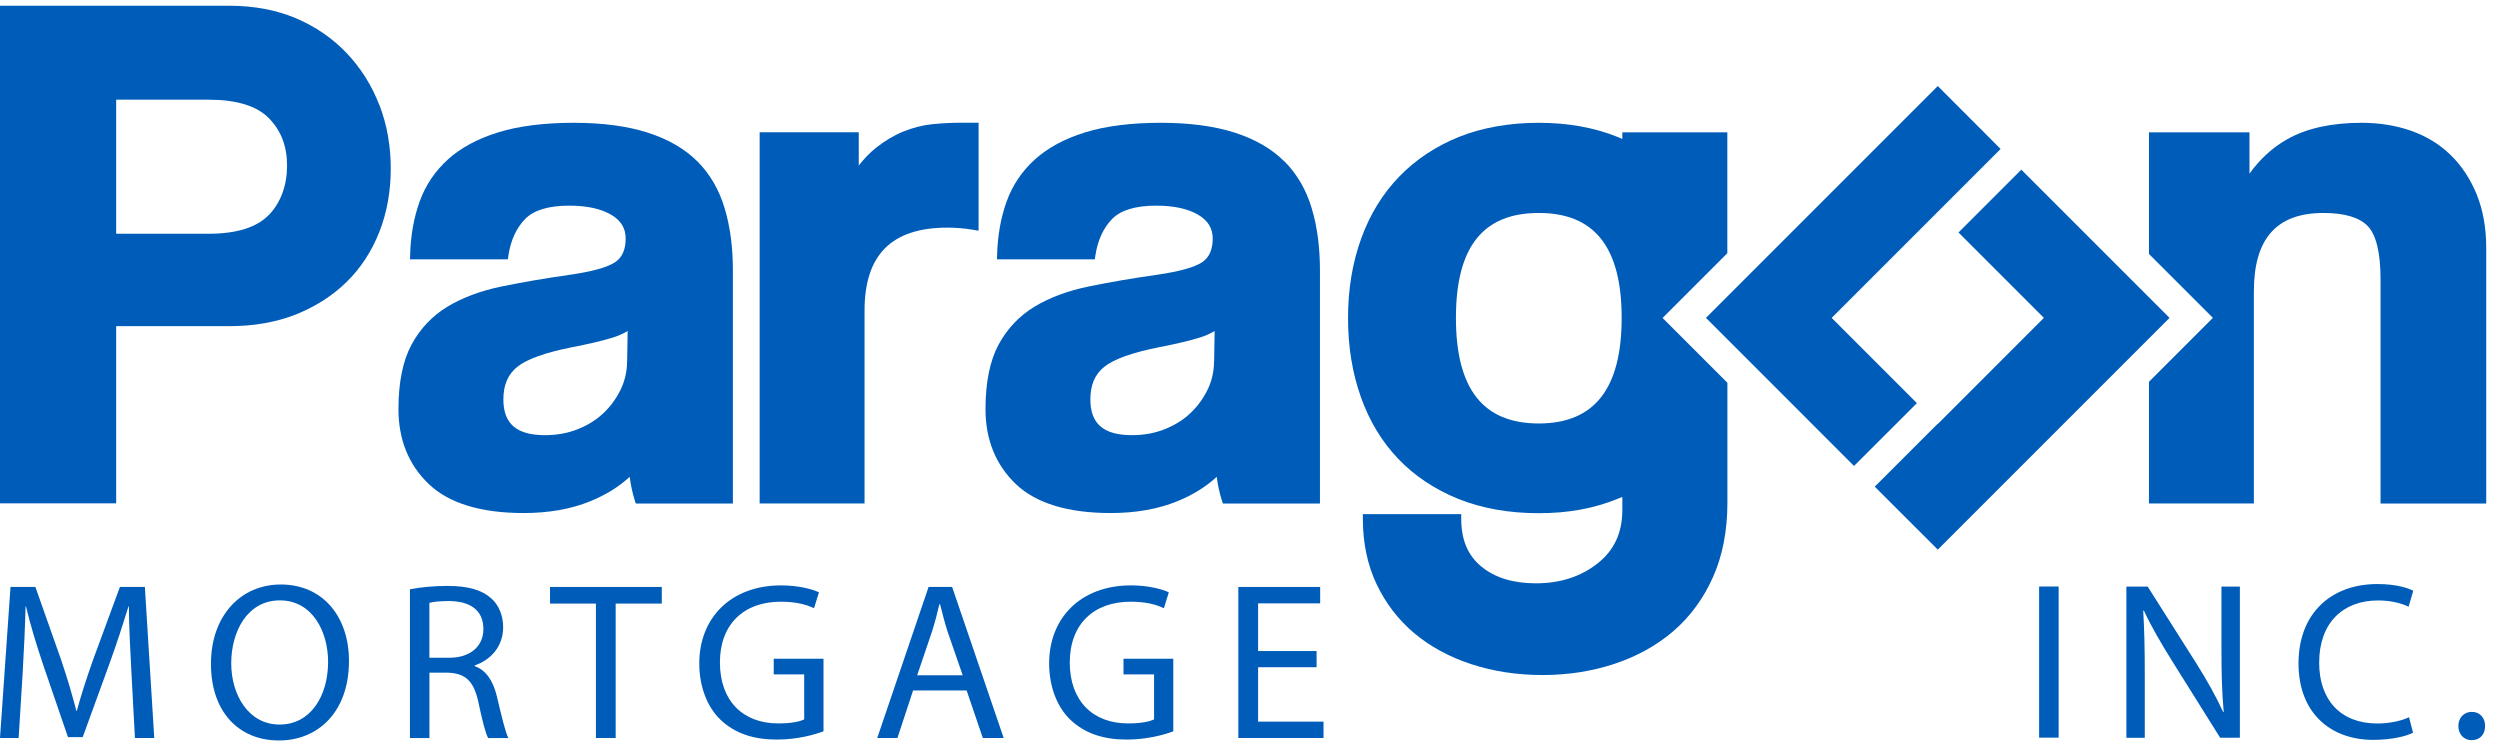
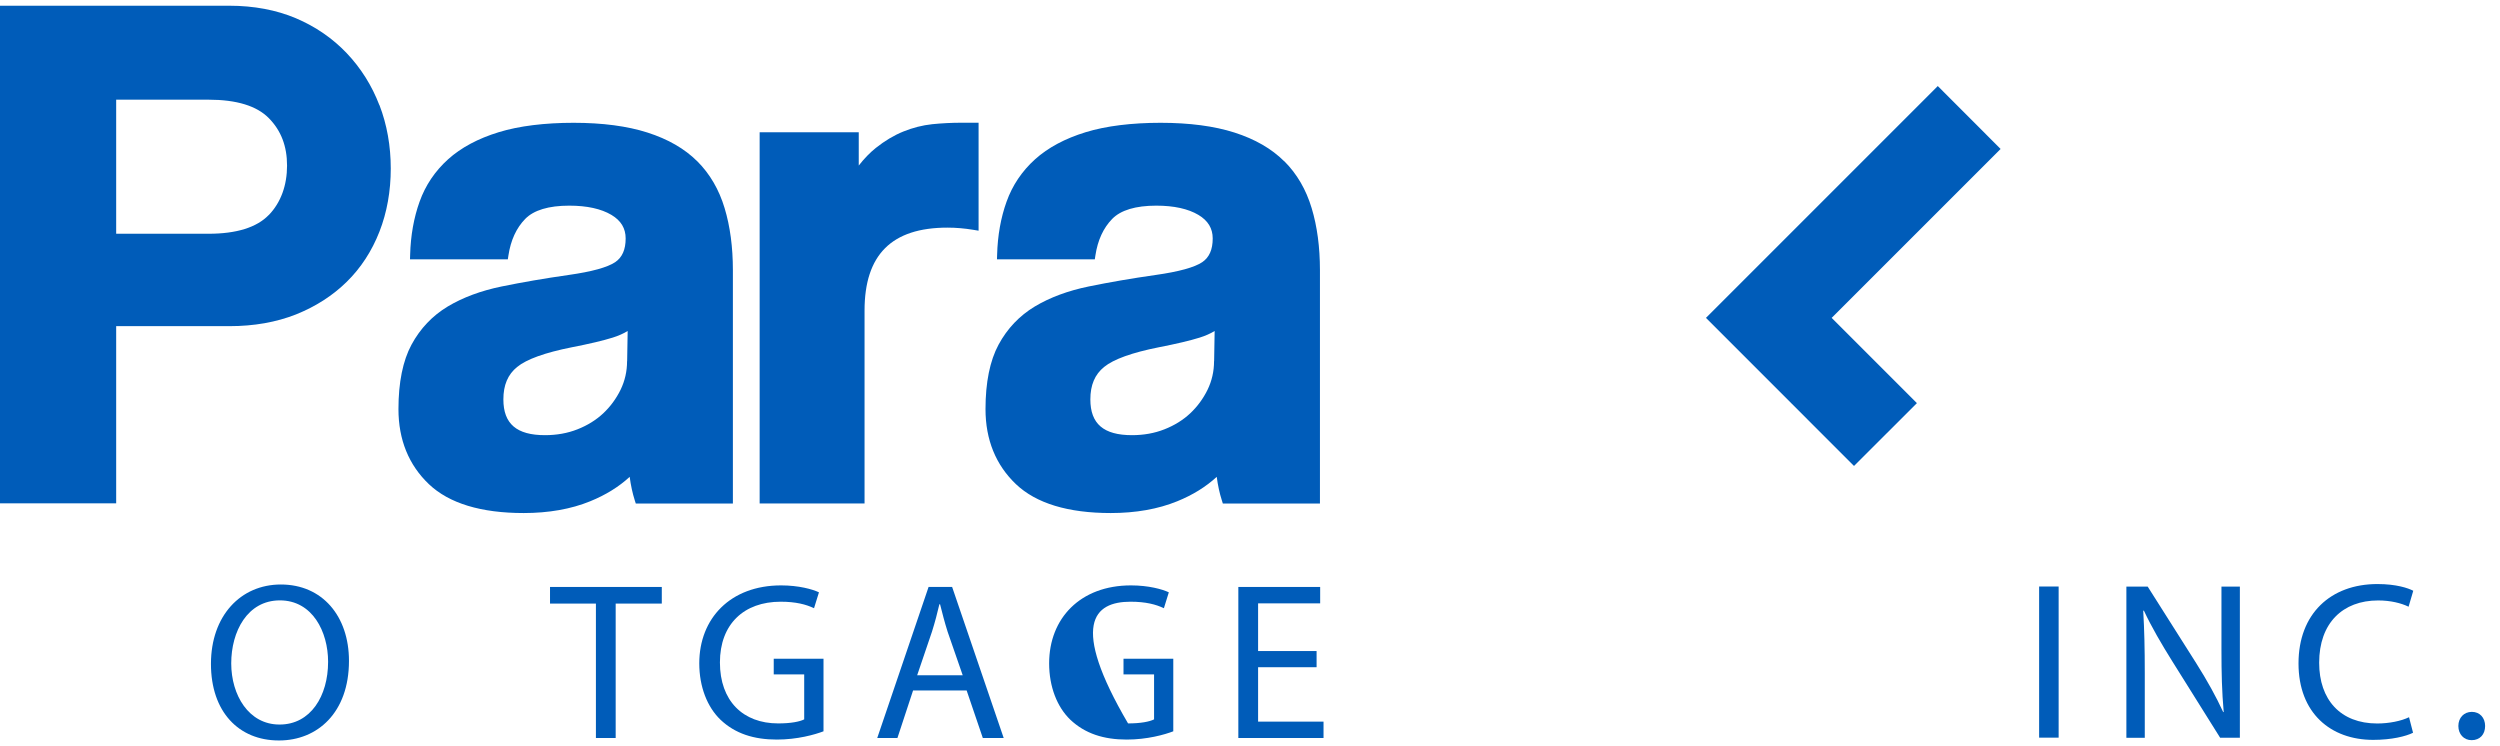
<svg xmlns="http://www.w3.org/2000/svg" width="134" height="40" viewBox="0 0 134 40" fill="none">
  <g clip-path="url(#clip0_389_2422)">
-     <path d="M6.427 31.461L4.985 35.376C4.625 36.398 4.338 37.285 4.118 38.104H4.094C3.878 37.265 3.615 36.374 3.279 35.376L1.897 31.461H0.563L0 39.557H0.999L1.214 36.087C1.286 34.86 1.346 33.514 1.37 32.508H1.394C1.622 33.47 1.933 34.501 2.321 35.655L3.643 39.51H4.434L5.863 35.583C6.271 34.465 6.594 33.446 6.886 32.508H6.91C6.91 33.506 6.982 34.872 7.042 36.003L7.233 39.557H8.268L7.765 31.461H6.431H6.427Z" fill="#005CB9" />
    <path d="M15.054 31.329C12.893 31.329 11.307 33.011 11.307 35.583C11.307 38.156 12.797 39.689 14.946 39.689H14.958C17.011 39.689 18.705 38.2 18.705 35.423C18.705 33.023 17.275 31.329 15.054 31.329ZM14.99 38.835H14.978C13.333 38.835 12.394 37.261 12.394 35.555C12.394 33.85 13.257 32.18 15.002 32.18C16.748 32.18 17.586 33.862 17.586 35.471C17.586 37.309 16.648 38.835 14.99 38.835Z" fill="#005CB9" />
-     <path d="M25.443 35.703V35.667C26.286 35.38 26.969 34.669 26.969 33.614C26.969 32.979 26.729 32.424 26.334 32.076C25.83 31.621 25.095 31.405 23.977 31.405C23.27 31.405 22.499 31.477 21.972 31.585V39.562H23.018V36.055H24.005C24.956 36.091 25.399 36.51 25.639 37.628C25.854 38.639 26.034 39.334 26.166 39.562H27.248C27.093 39.25 26.901 38.467 26.637 37.341C26.433 36.498 26.062 35.923 25.447 35.707L25.443 35.703ZM24.085 35.256H23.015V32.312C23.194 32.264 23.542 32.216 24.049 32.216C25.155 32.216 25.91 32.672 25.91 33.718C25.91 34.645 25.203 35.256 24.085 35.256Z" fill="#005CB9" />
    <path d="M29.481 32.352H31.941V39.557H33V32.352H35.472V31.461H29.481V32.352Z" fill="#005CB9" />
    <path d="M41.472 36.147H43.105V38.559C42.865 38.679 42.398 38.775 41.711 38.775C39.814 38.775 38.588 37.56 38.588 35.507C38.588 33.454 39.874 32.252 41.843 32.252C42.658 32.252 43.201 32.396 43.632 32.6L43.896 31.749C43.548 31.581 42.802 31.377 41.867 31.377C39.151 31.377 37.481 33.143 37.481 35.555C37.481 36.818 37.913 37.896 38.612 38.571C39.403 39.326 40.413 39.641 41.639 39.641C42.734 39.641 43.668 39.378 44.14 39.198V35.308H41.472V36.151V36.147Z" fill="#005CB9" />
    <path d="M49.772 31.461L47.02 39.557H48.102L48.941 37.009H51.812L52.679 39.557H53.798L51.034 31.461H49.772ZM49.16 36.194L49.955 33.854C50.111 33.362 50.243 32.855 50.351 32.388H50.387C50.506 32.855 50.626 33.339 50.794 33.866L51.601 36.194H49.16Z" fill="#005CB9" />
-     <path d="M60.224 36.147H61.858V38.559C61.618 38.679 61.151 38.775 60.464 38.775C58.567 38.775 57.34 37.56 57.34 35.507C57.34 33.454 58.627 32.252 60.596 32.252C61.414 32.252 61.954 32.396 62.385 32.6L62.649 31.749C62.301 31.581 61.554 31.377 60.62 31.377C57.904 31.377 56.234 33.143 56.234 35.555C56.234 36.818 56.665 37.896 57.364 38.571C58.159 39.326 59.166 39.641 60.392 39.641C61.486 39.641 62.421 39.378 62.888 39.198V35.308H60.22V36.151L60.224 36.147Z" fill="#005CB9" />
+     <path d="M60.224 36.147H61.858V38.559C61.618 38.679 61.151 38.775 60.464 38.775C57.34 33.454 58.627 32.252 60.596 32.252C61.414 32.252 61.954 32.396 62.385 32.6L62.649 31.749C62.301 31.581 61.554 31.377 60.62 31.377C57.904 31.377 56.234 33.143 56.234 35.555C56.234 36.818 56.665 37.896 57.364 38.571C58.159 39.326 59.166 39.641 60.392 39.641C61.486 39.641 62.421 39.378 62.888 39.198V35.308H60.22V36.151L60.224 36.147Z" fill="#005CB9" />
    <path d="M67.434 35.763H70.569V34.896H67.434V32.34H70.761V31.461H66.375V39.557H70.941V38.679H67.434V35.763Z" fill="#005CB9" />
    <path d="M37.37 8.643C36.699 7.972 35.804 7.456 34.705 7.105C33.619 6.757 32.289 6.582 30.747 6.582C29.205 6.582 27.827 6.749 26.733 7.085C25.627 7.424 24.712 7.912 24.017 8.539C23.318 9.17 22.803 9.933 22.491 10.807C22.18 11.67 22.012 12.625 21.984 13.643L21.976 13.899H27.22L27.252 13.687C27.376 12.876 27.676 12.221 28.151 11.734C28.61 11.263 29.409 11.023 30.515 11.023C31.462 11.023 32.221 11.191 32.772 11.518C33.288 11.826 33.535 12.241 33.535 12.78C33.535 13.38 33.351 13.795 32.976 14.051C32.56 14.33 31.722 14.562 30.48 14.738C29.193 14.921 27.991 15.129 26.897 15.353C25.782 15.581 24.808 15.944 24.001 16.427C23.178 16.922 22.523 17.61 22.056 18.476C21.593 19.335 21.357 20.497 21.357 21.927C21.357 23.569 21.908 24.923 22.991 25.953C24.073 26.98 25.782 27.499 28.071 27.499C29.409 27.499 30.611 27.287 31.634 26.868C32.469 26.529 33.176 26.089 33.751 25.558C33.811 26.017 33.903 26.437 34.022 26.812L34.078 26.988H39.283V14.478C39.283 13.252 39.135 12.133 38.839 11.155C38.54 10.16 38.048 9.318 37.377 8.647L37.37 8.643ZM33.611 19.363C33.611 19.898 33.495 20.413 33.264 20.889C33.028 21.372 32.712 21.799 32.333 22.155C31.949 22.514 31.486 22.802 30.955 23.01C30.424 23.221 29.837 23.325 29.213 23.325C27.692 23.325 26.981 22.718 26.981 21.408C26.981 20.641 27.22 20.074 27.716 19.671C28.231 19.251 29.217 18.9 30.639 18.616C31.586 18.432 32.325 18.257 32.836 18.097C33.144 18.001 33.415 17.881 33.643 17.741L33.615 19.355L33.611 19.363Z" fill="#005CB9" />
    <path d="M52.456 6.578H51.533C51.002 6.578 50.474 6.606 49.967 6.657C49.444 6.713 48.925 6.845 48.421 7.049C47.914 7.253 47.419 7.552 46.94 7.932C46.628 8.183 46.321 8.499 46.029 8.874V7.089H40.717V26.984H46.34V16.643C46.34 13.655 47.794 12.201 50.782 12.201C51.237 12.201 51.701 12.241 52.16 12.317L52.452 12.365V6.574L52.456 6.578Z" fill="#005CB9" />
    <path d="M68.832 8.643C68.161 7.972 67.266 7.456 66.168 7.105C65.081 6.757 63.751 6.582 62.209 6.582C60.668 6.582 59.29 6.749 58.195 7.085C57.089 7.424 56.174 7.912 55.479 8.539C54.78 9.17 54.265 9.933 53.953 10.807C53.642 11.67 53.474 12.625 53.446 13.643L53.438 13.899H58.682L58.714 13.687C58.838 12.876 59.138 12.221 59.613 11.734C60.072 11.263 60.871 11.023 61.978 11.023C62.924 11.023 63.683 11.191 64.234 11.518C64.75 11.826 65.001 12.241 65.001 12.78C65.001 13.38 64.817 13.795 64.442 14.051C64.027 14.33 63.188 14.562 61.946 14.738C60.66 14.921 59.457 15.129 58.363 15.353C57.249 15.581 56.274 15.944 55.467 16.427C54.644 16.922 53.989 17.61 53.522 18.476C53.059 19.335 52.823 20.497 52.823 21.927C52.823 23.569 53.374 24.923 54.457 25.953C55.539 26.98 57.249 27.499 59.537 27.499C60.875 27.499 62.074 27.287 63.1 26.868C63.935 26.529 64.642 26.089 65.217 25.558C65.277 26.017 65.369 26.437 65.489 26.812L65.544 26.988H70.749V14.478C70.749 13.252 70.601 12.133 70.305 11.155C70.006 10.16 69.515 9.318 68.844 8.647L68.832 8.643ZM65.073 19.363C65.073 19.898 64.957 20.413 64.726 20.889C64.49 21.372 64.174 21.799 63.795 22.155C63.412 22.514 62.948 22.802 62.417 23.01C61.886 23.221 61.299 23.325 60.676 23.325C59.154 23.325 58.443 22.718 58.443 21.408C58.443 20.641 58.682 20.074 59.178 19.671C59.693 19.251 60.68 18.9 62.102 18.616C63.048 18.432 63.787 18.257 64.298 18.097C64.606 18.001 64.877 17.881 65.105 17.741L65.077 19.355L65.073 19.363Z" fill="#005CB9" />
-     <path d="M132.75 10.42C132.411 9.589 131.94 8.878 131.353 8.307C130.765 7.732 130.05 7.297 129.232 7.009C128.421 6.725 127.53 6.582 126.587 6.582C124.974 6.582 123.632 6.877 122.601 7.46C121.806 7.908 121.127 8.531 120.572 9.31V7.093H115.184V13.611L118.611 17.038L115.184 20.465V26.984H120.808V15.616C120.808 12.789 122.026 11.415 124.538 11.415C125.669 11.415 126.472 11.654 126.919 12.126C127.37 12.601 127.598 13.563 127.598 14.989V26.988H133.262V13.296C133.262 12.217 133.09 11.251 132.75 10.42Z" fill="#005CB9" />
-     <path d="M89.118 17.038L92.585 13.571V7.093H86.957V7.448C86.857 7.404 86.766 7.364 86.67 7.328C85.436 6.833 84.025 6.582 82.476 6.582C80.926 6.582 79.472 6.833 78.226 7.328C76.976 7.828 75.893 8.543 75.007 9.457C74.116 10.372 73.429 11.49 72.962 12.78C72.494 14.063 72.255 15.497 72.255 17.046C72.255 18.596 72.486 19.986 72.938 21.268C73.393 22.558 74.068 23.677 74.943 24.591C75.817 25.506 76.9 26.229 78.162 26.74C79.42 27.247 80.874 27.507 82.476 27.507C84.078 27.507 85.4 27.255 86.65 26.76C86.75 26.72 86.849 26.676 86.957 26.632V27.335C86.957 28.553 86.526 29.488 85.635 30.195C84.74 30.906 83.626 31.266 82.324 31.266C81.102 31.266 80.115 30.962 79.392 30.359C78.669 29.76 78.322 28.925 78.322 27.811V27.559H73.049V27.811C73.049 29.105 73.297 30.279 73.784 31.309C74.272 32.336 74.947 33.219 75.802 33.938C76.652 34.653 77.679 35.212 78.861 35.599C80.039 35.987 81.326 36.182 82.683 36.182C84.041 36.182 85.344 35.979 86.546 35.579C87.752 35.176 88.819 34.585 89.705 33.818C90.596 33.047 91.307 32.076 91.818 30.93C92.329 29.784 92.589 28.446 92.589 26.944V20.517L89.122 17.05L89.118 17.038ZM82.48 22.698C79.492 22.698 78.038 20.845 78.038 17.038C78.038 13.232 79.492 11.415 82.48 11.415C85.467 11.415 86.921 13.256 86.921 17.038C86.921 20.821 85.467 22.698 82.48 22.698Z" fill="#005CB9" />
    <path d="M98.177 17.038L107.232 7.984L103.865 4.612L91.439 17.038L99.375 24.975L102.746 21.608L98.177 17.038Z" fill="#005CB9" />
-     <path d="M108.342 9.094L104.975 12.461L109.552 17.038L103.865 22.726L103.857 22.718L100.486 26.085L103.865 29.46L116.287 17.038L108.342 9.094Z" fill="#005CB9" />
    <path d="M20.334 5.635C19.931 4.584 19.344 3.65 18.585 2.851C17.826 2.052 16.911 1.425 15.861 0.978C14.81 0.534 13.608 0.307 12.294 0.307H0V26.98H6.227V17.482H12.298C13.612 17.482 14.81 17.27 15.861 16.855C16.911 16.435 17.83 15.848 18.585 15.105C19.344 14.362 19.931 13.456 20.338 12.417C20.742 11.383 20.945 10.244 20.945 9.034C20.945 7.824 20.742 6.681 20.338 5.631L20.334 5.635ZM14.407 11.522C13.764 12.189 12.678 12.529 11.18 12.529H6.227V5.343H11.18C12.678 5.343 13.764 5.675 14.411 6.334C15.066 7.001 15.386 7.832 15.386 8.878C15.386 9.925 15.058 10.851 14.411 11.522H14.407Z" fill="#005CB9" />
    <path d="M110.343 31.437V39.538H109.297V31.437H110.343Z" fill="#005CB9" />
    <path d="M113.974 39.542V31.441H115.116L117.712 35.539C118.312 36.49 118.783 37.341 119.166 38.172L119.19 38.16C119.094 37.077 119.07 36.091 119.07 34.832V31.441H120.057V39.542H118.999L116.426 35.431C115.863 34.529 115.32 33.606 114.912 32.727L114.877 32.739C114.936 33.762 114.96 34.737 114.96 36.083V39.545H113.974V39.542Z" fill="#005CB9" />
    <path d="M129.343 39.274C128.96 39.466 128.189 39.657 127.203 39.657C124.918 39.657 123.2 38.215 123.2 35.559C123.2 32.903 124.918 31.305 127.43 31.305C128.441 31.305 129.076 31.521 129.351 31.665L129.1 32.52C128.704 32.328 128.137 32.184 127.466 32.184C125.569 32.184 124.307 33.398 124.307 35.523C124.307 37.505 125.449 38.779 127.418 38.779C128.053 38.779 128.704 38.647 129.124 38.443L129.339 39.274H129.343Z" fill="#005CB9" />
    <path d="M131.768 38.914C131.768 38.471 132.067 38.156 132.491 38.156C132.914 38.156 133.202 38.467 133.202 38.914C133.202 39.362 132.926 39.673 132.479 39.673C132.06 39.673 131.768 39.35 131.768 38.914Z" fill="#005CB9" />
  </g>
  <defs>
    <clipPath id="clip0_389_2422">
      <rect width="133.262" height="39.379" fill="white" transform="translate(0 0.311)" />
    </clipPath>
  </defs>
</svg>